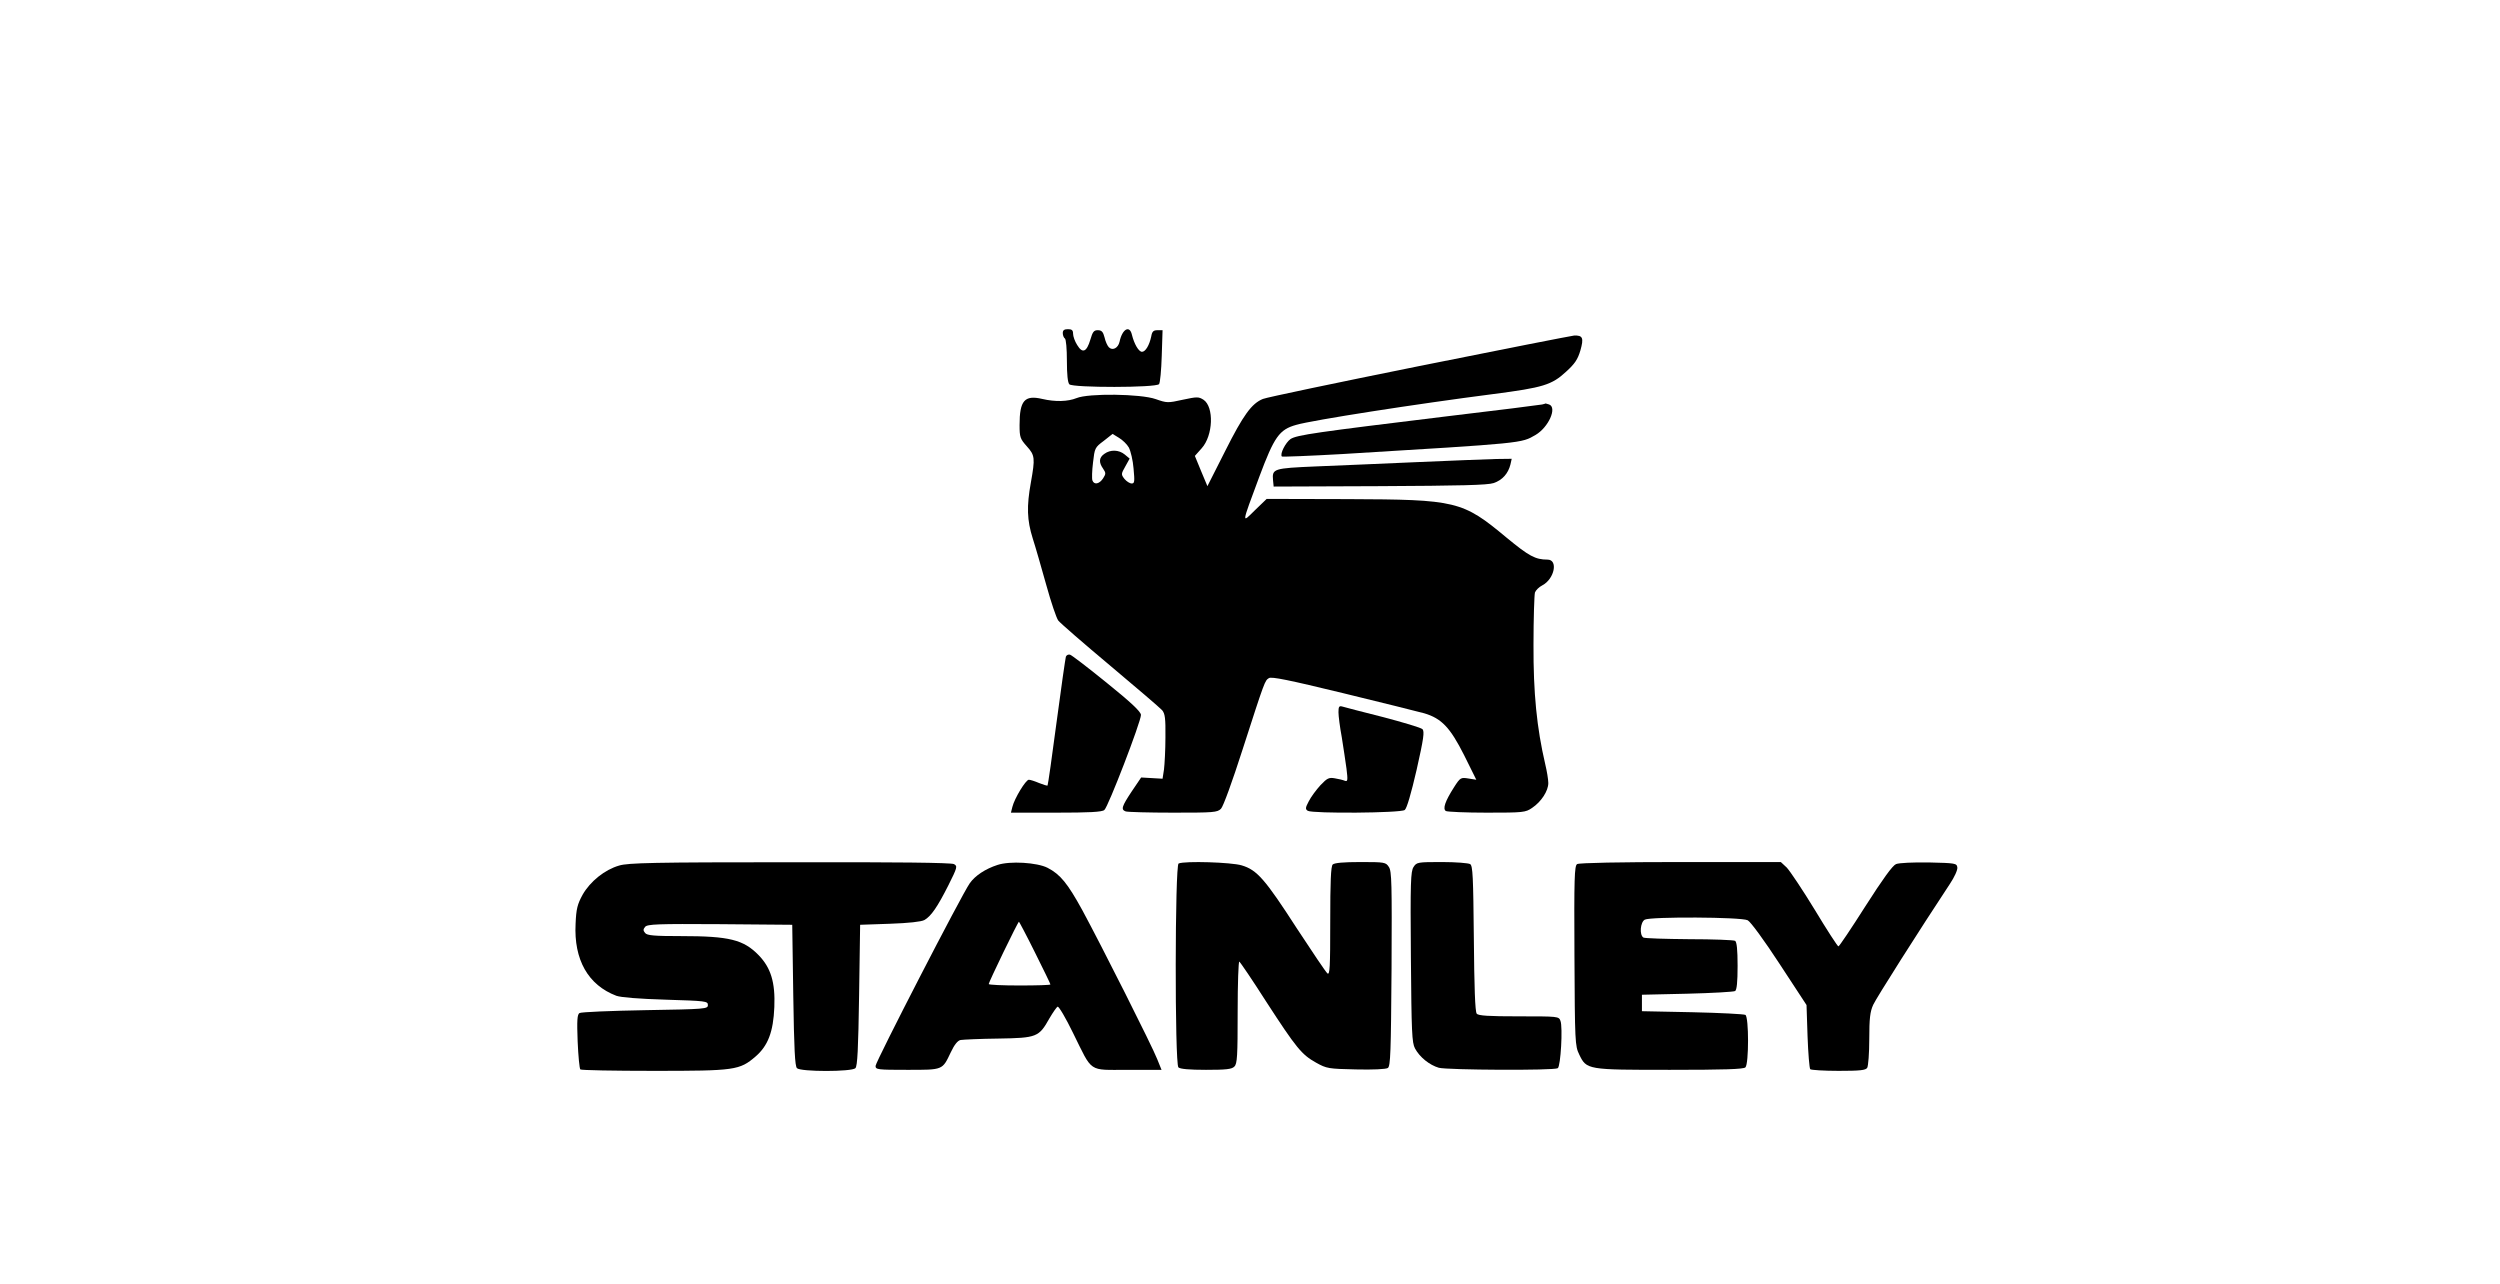
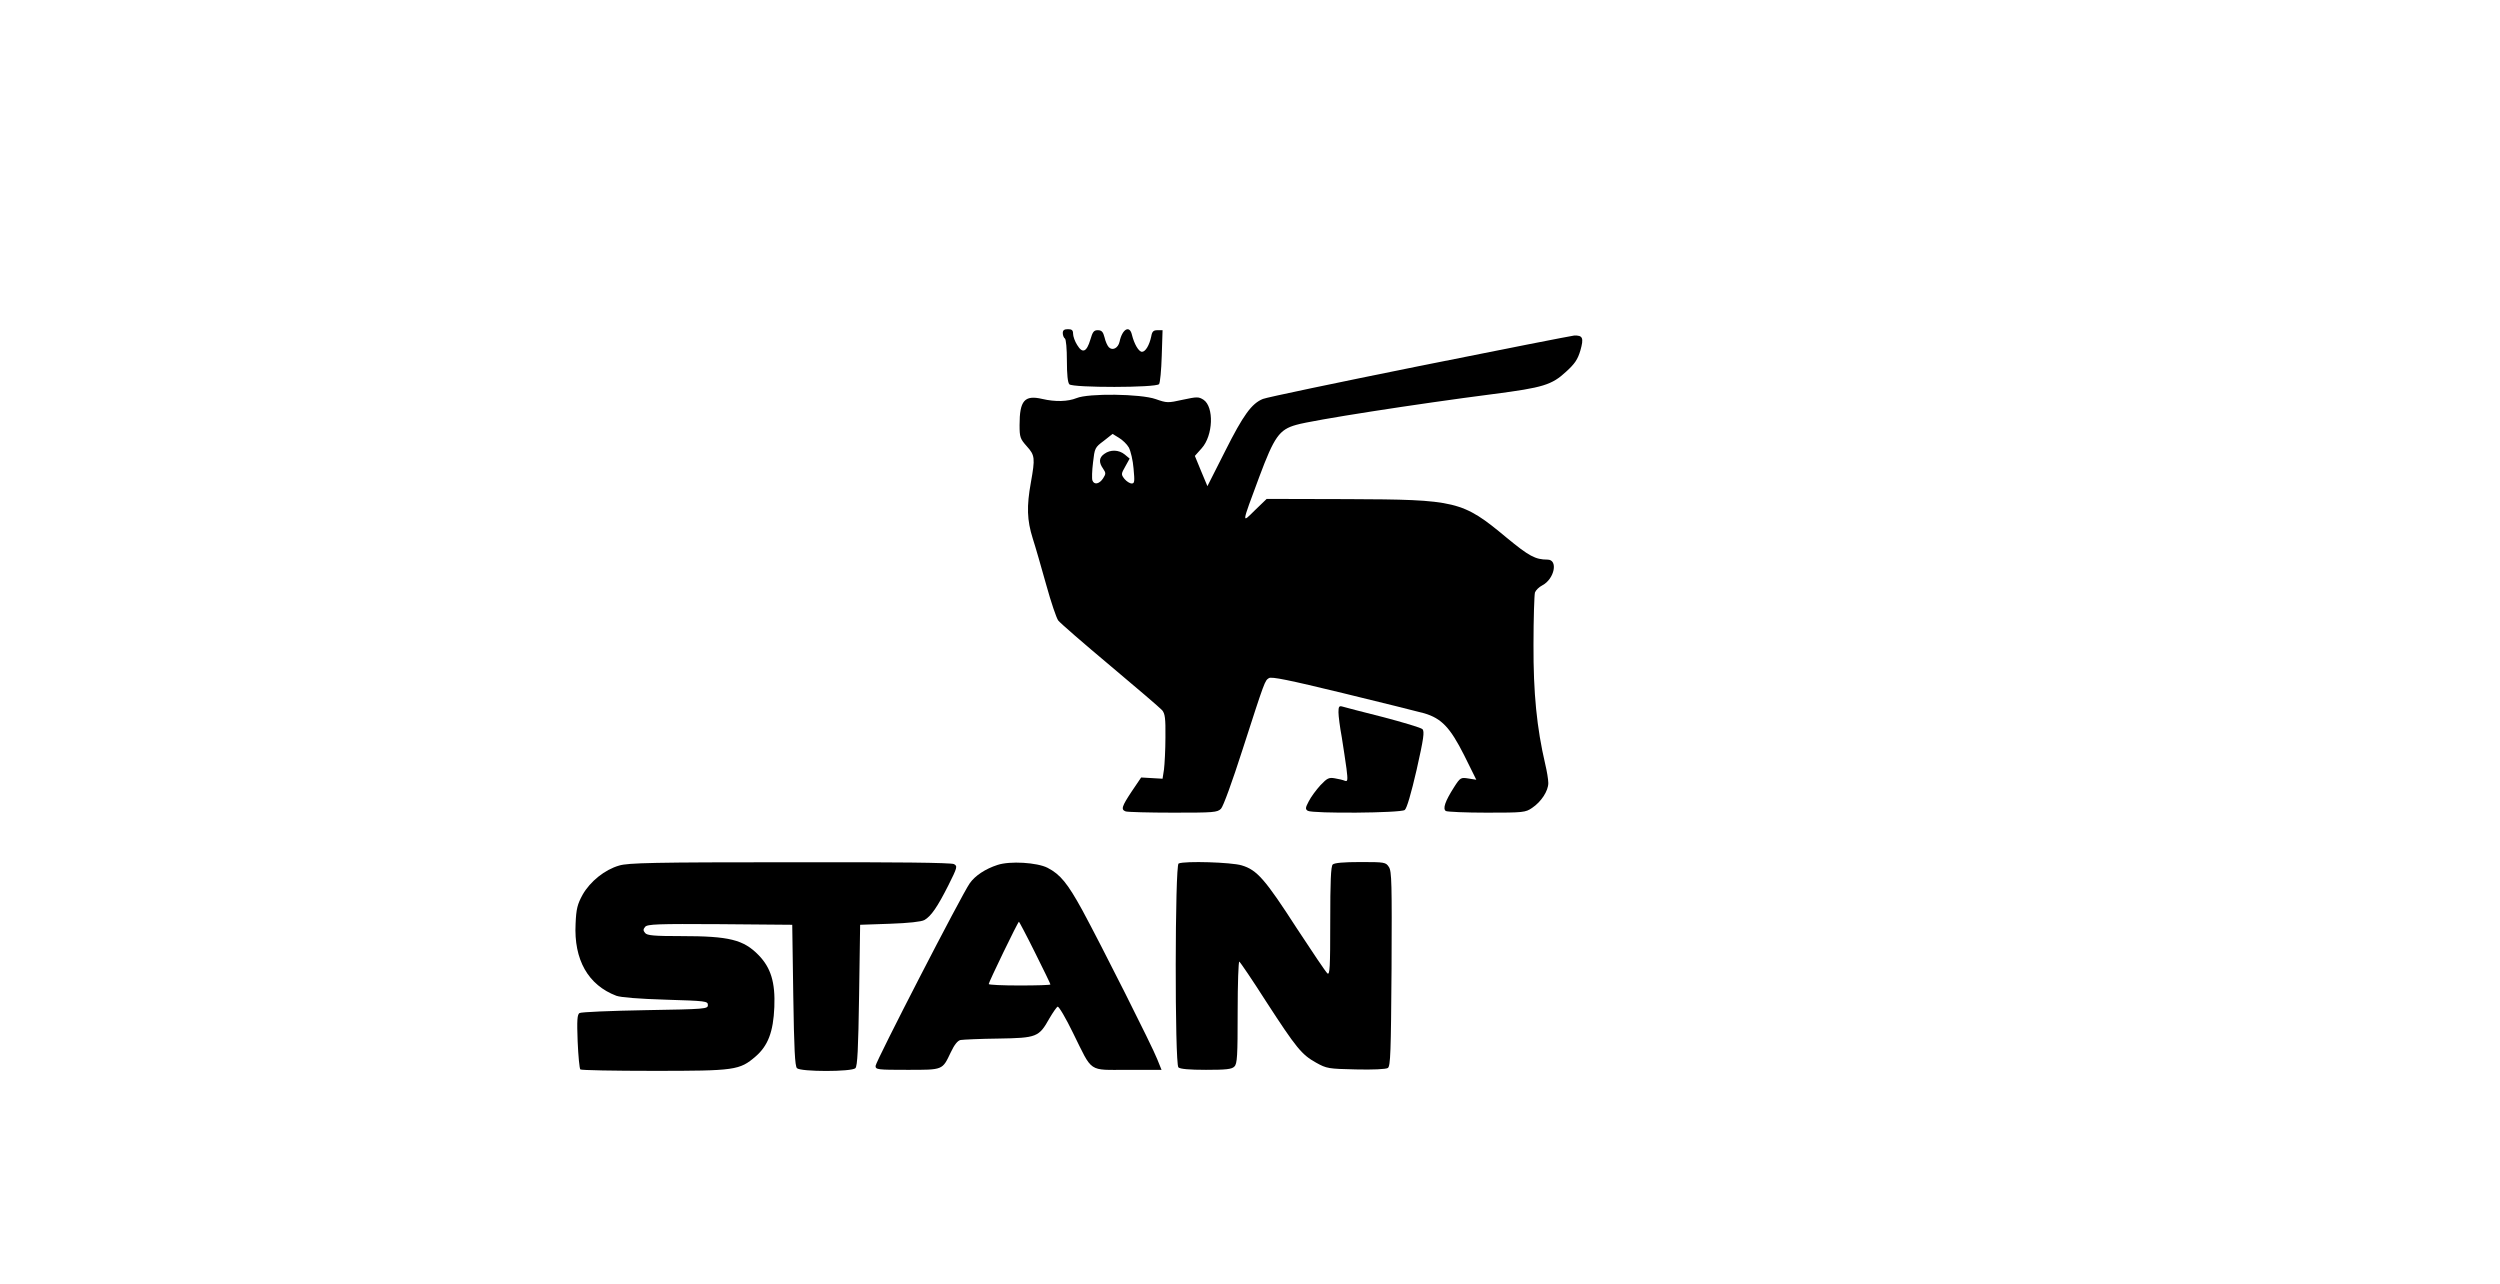
<svg xmlns="http://www.w3.org/2000/svg" version="1.0" width="100%" height="100mm" viewBox="0 0 736 624" preserveAspectRatio="xMidYMid meet">
  <g transform="translate(0,624) scale(0.1,-0.1)" fill="#000000" stroke="none">
    <path d="M2770 4621 c0 -11 5 -23 10 -26 6 -3 10 -51 10 -109 0 -66 4 -106 12 -114 17 -17 422 -17 436 1 5 6 11 68 13 137 l4 125 -25 0 c-19 0 -26 -6 -30 -30 -9 -43 -28 -75 -45 -75 -16 0 -38 38 -49 83 -11 48 -47 28 -60 -34 -7 -31 -34 -45 -52 -27 -7 7 -17 29 -21 48 -7 27 -14 35 -33 35 -19 0 -25 -8 -36 -46 -18 -60 -38 -69 -64 -26 -11 17 -20 42 -20 55 0 17 -6 22 -25 22 -18 0 -25 -5 -25 -19z" />
    <path d="M4504 4461 c-402 -81 -745 -153 -761 -160 -55 -22 -96 -79 -183 -252 l-87 -172 -31 74 -30 73 33 37 c56 62 61 201 9 236 -24 15 -31 15 -101 0 -72 -16 -77 -16 -131 3 -73 26 -328 29 -385 5 -42 -17 -103 -19 -167 -4 -86 20 -110 -8 -110 -127 0 -59 3 -67 35 -103 40 -44 41 -58 20 -176 -21 -116 -19 -183 9 -272 14 -43 43 -145 66 -227 23 -83 49 -160 58 -172 9 -12 123 -111 252 -219 129 -108 243 -206 253 -217 14 -17 17 -39 16 -132 0 -61 -4 -131 -7 -156 l-7 -45 -52 3 -52 3 -46 -68 c-49 -74 -53 -88 -29 -97 9 -3 112 -6 230 -6 197 0 215 1 233 19 11 11 55 132 105 288 109 338 108 334 128 347 13 8 96 -9 360 -73 189 -46 366 -90 395 -98 84 -25 126 -69 194 -204 l59 -119 -38 6 c-37 6 -40 5 -70 -42 -44 -69 -56 -105 -40 -116 7 -4 97 -8 199 -8 177 0 188 1 220 23 45 30 79 83 79 121 0 17 -7 59 -15 92 -41 176 -58 345 -57 581 0 128 4 242 7 253 4 11 20 27 36 35 59 31 78 125 25 125 -59 0 -90 17 -198 106 -216 180 -243 186 -775 188 l-392 1 -57 -55 c-65 -64 -67 -75 21 162 73 195 97 230 180 253 79 23 580 101 960 150 239 31 282 44 351 108 43 39 57 60 70 104 17 60 12 74 -31 72 -11 -1 -349 -67 -751 -148z m-1413 -396 c9 -17 20 -63 23 -102 6 -64 5 -73 -9 -73 -9 0 -25 10 -35 22 -17 22 -17 24 4 61 l21 38 -24 20 c-28 23 -69 25 -99 3 -26 -18 -28 -41 -6 -72 14 -21 14 -25 0 -47 -18 -28 -44 -33 -52 -10 -3 8 -2 47 3 87 8 70 9 73 52 105 l43 34 31 -19 c17 -10 39 -31 48 -47z" />
-     <path d="M5100 4274 c-8 -2 -222 -29 -475 -59 -623 -76 -717 -89 -748 -109 -24 -17 -53 -73 -42 -85 3 -2 135 3 293 12 889 54 869 52 940 93 63 37 106 133 66 148 -9 3 -16 5 -17 5 -1 -1 -9 -3 -17 -5z" />
-     <path d="M4495 3994 c-165 -7 -387 -17 -493 -21 -210 -9 -215 -11 -210 -68 l3 -30 515 2 c392 2 525 5 554 15 42 14 71 46 82 91 l6 27 -78 -1 c-44 -1 -214 -8 -379 -15z" />
-     <path d="M2785 3048 c-2 -7 -23 -150 -45 -317 -22 -168 -42 -307 -44 -309 -2 -2 -21 4 -41 12 -21 9 -43 16 -50 16 -15 0 -70 -91 -80 -132 l-7 -28 219 0 c160 0 224 3 235 13 18 13 178 429 178 462 0 15 -47 60 -165 155 -91 74 -172 136 -180 138 -8 2 -17 -2 -20 -10z" />
    <path d="M4110 2778 c0 -18 7 -73 16 -121 8 -49 18 -118 23 -153 7 -57 6 -64 -8 -59 -9 4 -31 9 -49 12 -28 5 -37 1 -70 -34 -20 -22 -46 -57 -56 -77 -17 -32 -18 -39 -5 -47 23 -14 452 -11 471 4 10 7 31 79 58 196 34 151 39 186 28 197 -7 7 -94 33 -193 59 -99 25 -188 48 -197 51 -15 4 -18 -1 -18 -28z" />
    <path d="M614 2033 c-70 -20 -141 -77 -178 -142 -25 -46 -31 -68 -34 -141 -9 -175 61 -298 198 -350 22 -8 109 -15 240 -19 196 -6 205 -7 205 -26 0 -19 -8 -20 -305 -25 -168 -3 -311 -9 -319 -14 -11 -7 -13 -35 -9 -138 3 -71 9 -132 13 -136 4 -4 165 -7 358 -7 394 0 416 3 494 70 60 52 86 119 91 240 5 120 -17 191 -76 252 -74 76 -143 93 -377 93 -132 0 -165 3 -175 15 -10 12 -10 18 0 30 11 13 60 15 364 13 l351 -3 5 -342 c4 -262 8 -345 18 -355 18 -18 266 -18 284 0 10 10 14 93 18 355 l5 342 145 5 c90 3 153 10 167 18 33 18 65 66 117 169 44 88 45 93 27 103 -13 7 -281 10 -798 9 -662 0 -786 -3 -829 -16z" />
    <path d="M2453 2036 c-59 -19 -109 -52 -135 -89 -38 -53 -458 -868 -458 -888 0 -18 10 -19 154 -19 176 0 170 -2 212 86 17 36 33 56 47 59 12 2 95 6 184 7 187 3 197 7 248 98 17 29 35 55 40 57 6 2 40 -56 75 -128 97 -196 71 -179 266 -179 l164 0 -21 52 c-24 62 -272 554 -364 724 -72 131 -107 174 -169 206 -51 26 -183 34 -243 14z m182 -426 c41 -82 75 -152 75 -155 0 -3 -67 -5 -150 -5 -82 0 -150 3 -150 7 0 9 142 303 147 303 1 0 37 -67 78 -150z" />
    <path d="M3333 2043 c-18 -7 -19 -973 -1 -991 8 -8 53 -12 134 -12 98 0 126 3 138 16 14 13 16 51 16 265 0 138 4 248 8 245 5 -3 64 -90 131 -195 146 -225 172 -257 242 -296 52 -29 60 -30 194 -33 82 -2 146 1 155 7 13 9 15 76 18 482 2 413 1 475 -13 495 -15 23 -20 24 -138 24 -82 0 -127 -4 -135 -12 -9 -9 -12 -84 -12 -276 0 -227 -2 -263 -14 -253 -8 7 -74 105 -148 218 -155 240 -194 285 -269 307 -50 15 -275 22 -306 9z" />
-     <path d="M4475 2026 c-14 -21 -16 -74 -13 -438 3 -367 5 -416 20 -444 23 -43 71 -81 116 -94 42 -11 561 -14 578 -2 14 9 25 199 13 230 -8 22 -11 22 -203 22 -147 0 -196 3 -204 13 -8 9 -12 131 -14 365 -3 301 -5 354 -18 362 -8 5 -70 10 -137 10 -119 0 -123 -1 -138 -24z" />
-     <path d="M5270 2040 c-13 -8 -15 -67 -13 -446 2 -419 3 -438 23 -479 36 -75 38 -75 442 -75 262 0 357 3 366 12 17 17 17 244 0 255 -7 4 -123 10 -258 13 l-245 5 0 40 0 40 220 5 c121 3 226 9 233 13 8 6 12 42 12 122 0 80 -4 116 -12 122 -7 4 -108 8 -223 8 -116 1 -216 4 -223 8 -20 13 -15 75 7 87 29 15 469 13 500 -3 14 -7 80 -97 155 -212 l131 -200 5 -152 c3 -83 9 -155 13 -160 5 -4 67 -8 138 -8 104 0 132 3 139 15 5 8 10 71 10 140 0 100 4 133 19 166 15 33 223 361 373 588 22 33 38 68 36 80 -3 20 -9 21 -138 24 -78 1 -145 -2 -160 -8 -17 -7 -64 -72 -149 -205 -68 -107 -127 -195 -131 -195 -4 0 -56 80 -115 178 -59 97 -121 189 -136 205 l-29 27 -488 0 c-291 0 -493 -4 -502 -10z" />
  </g>
</svg>